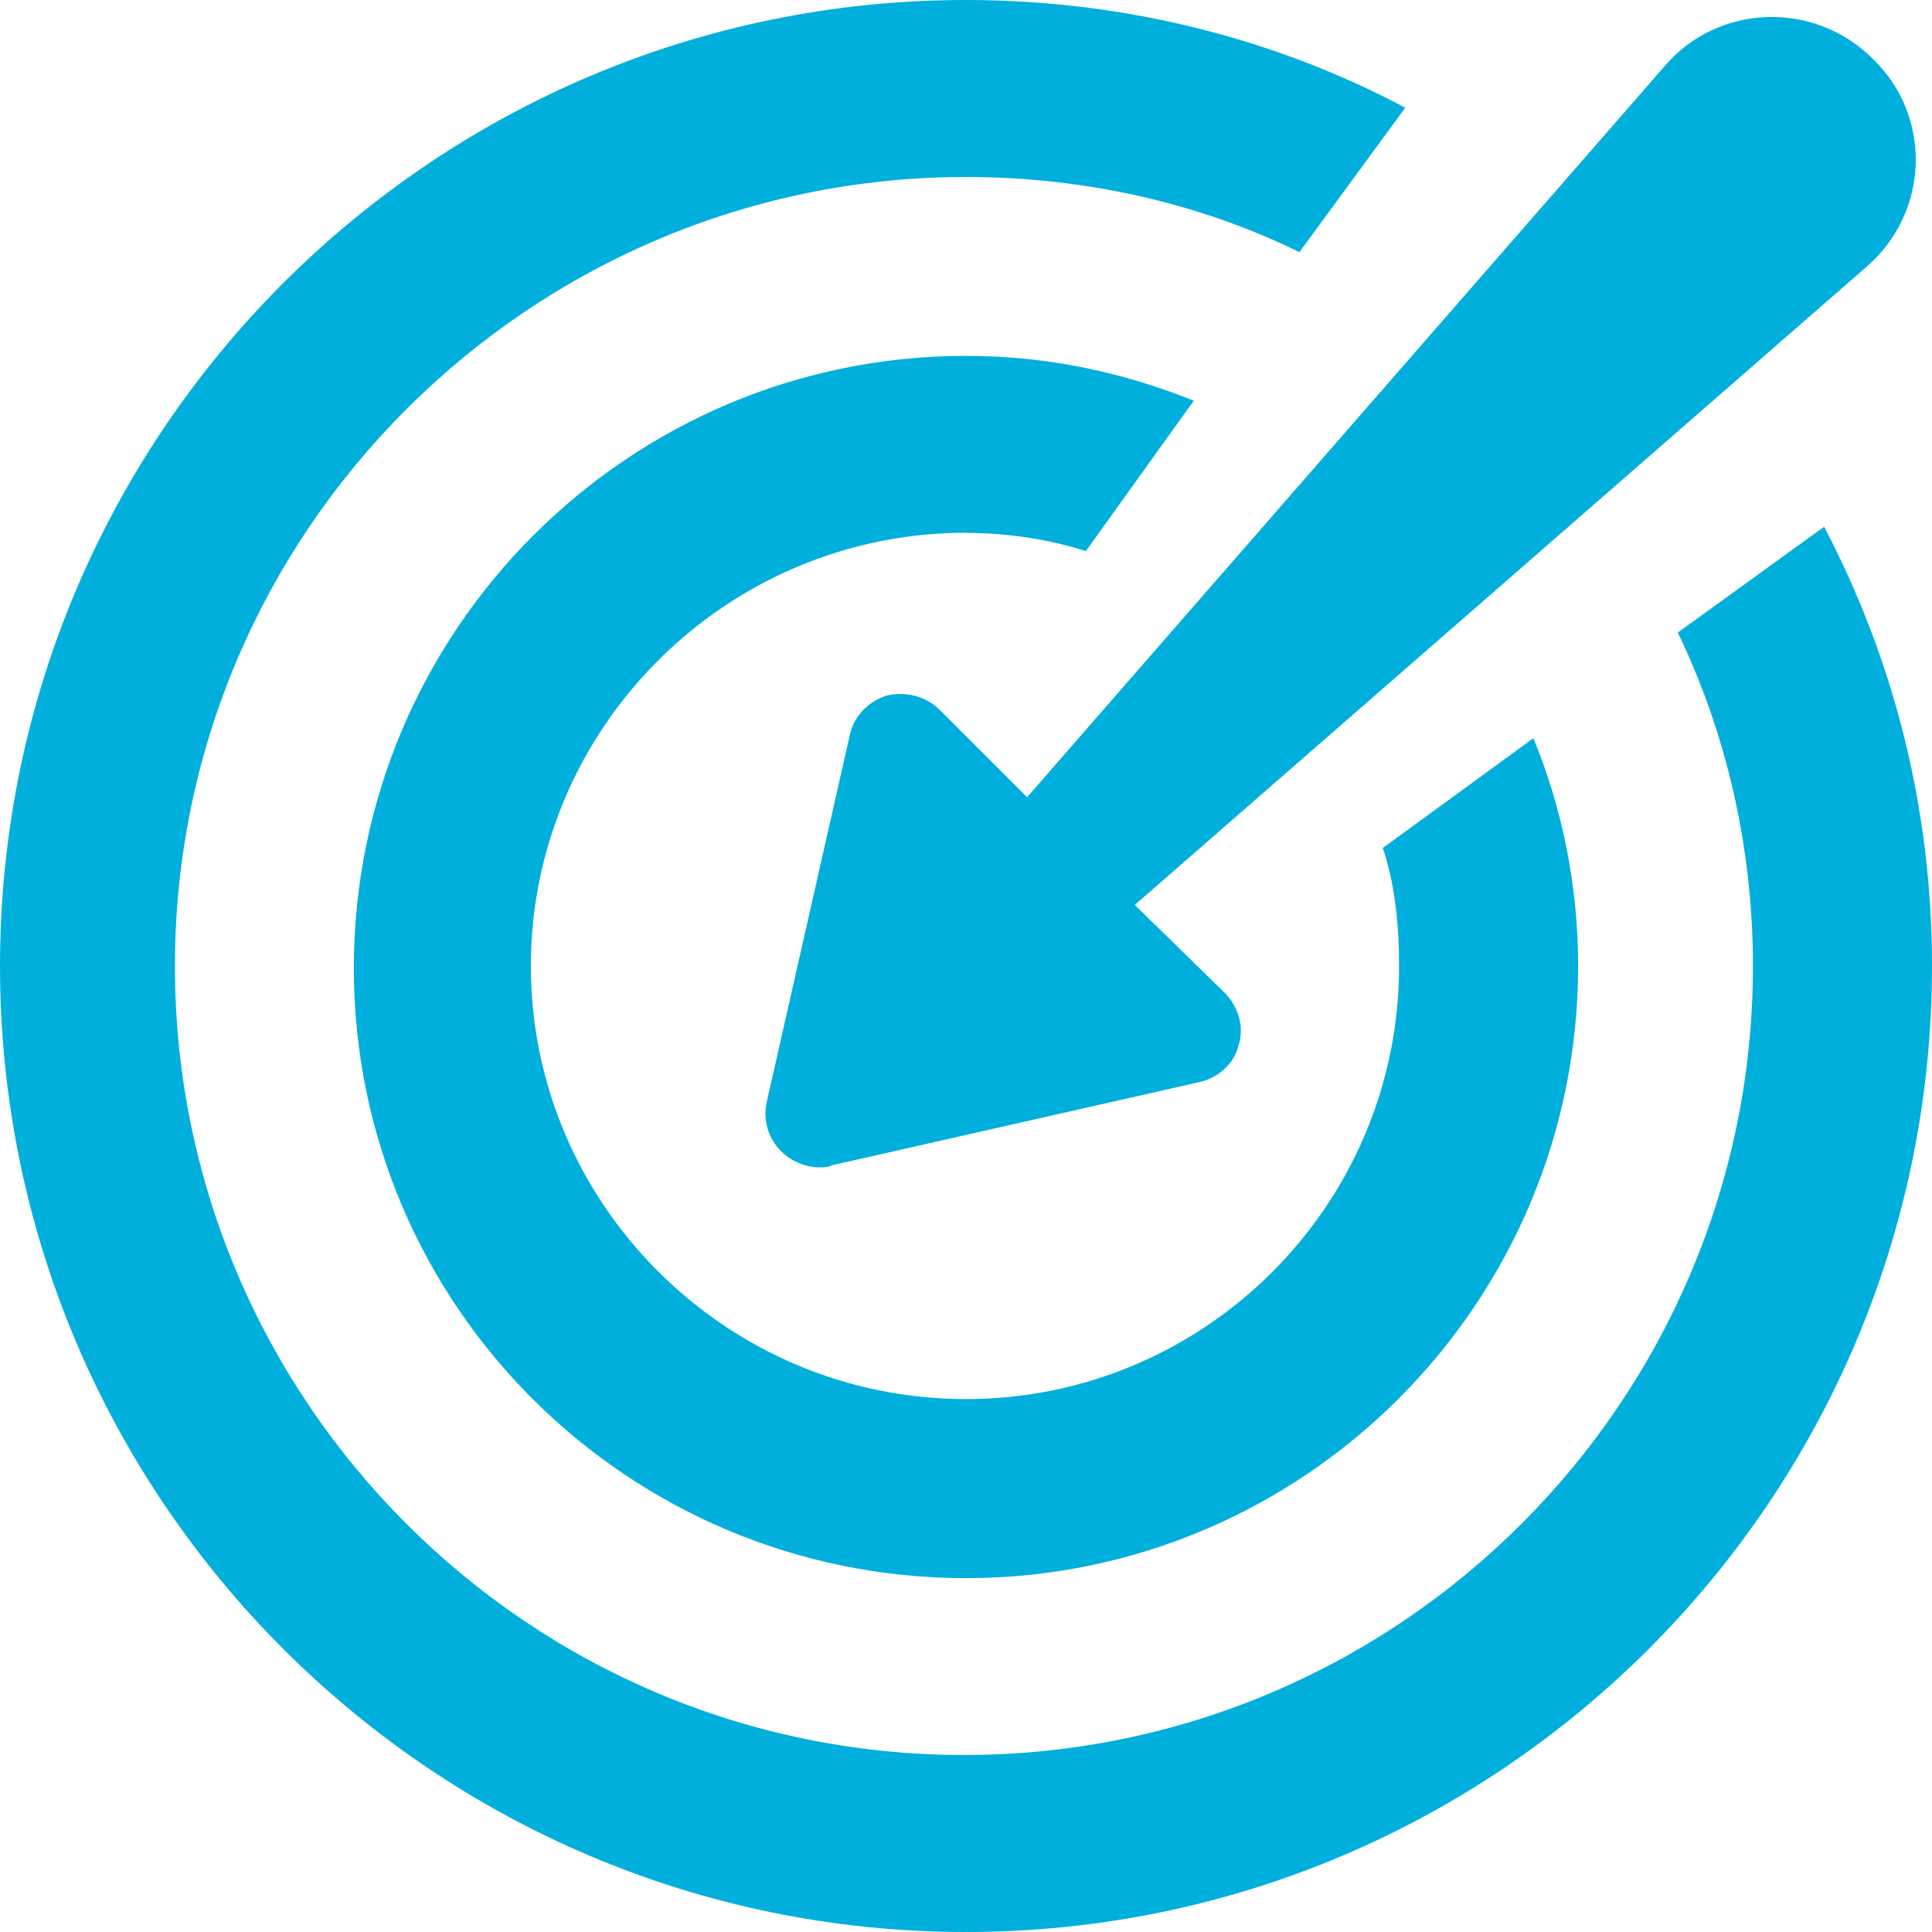
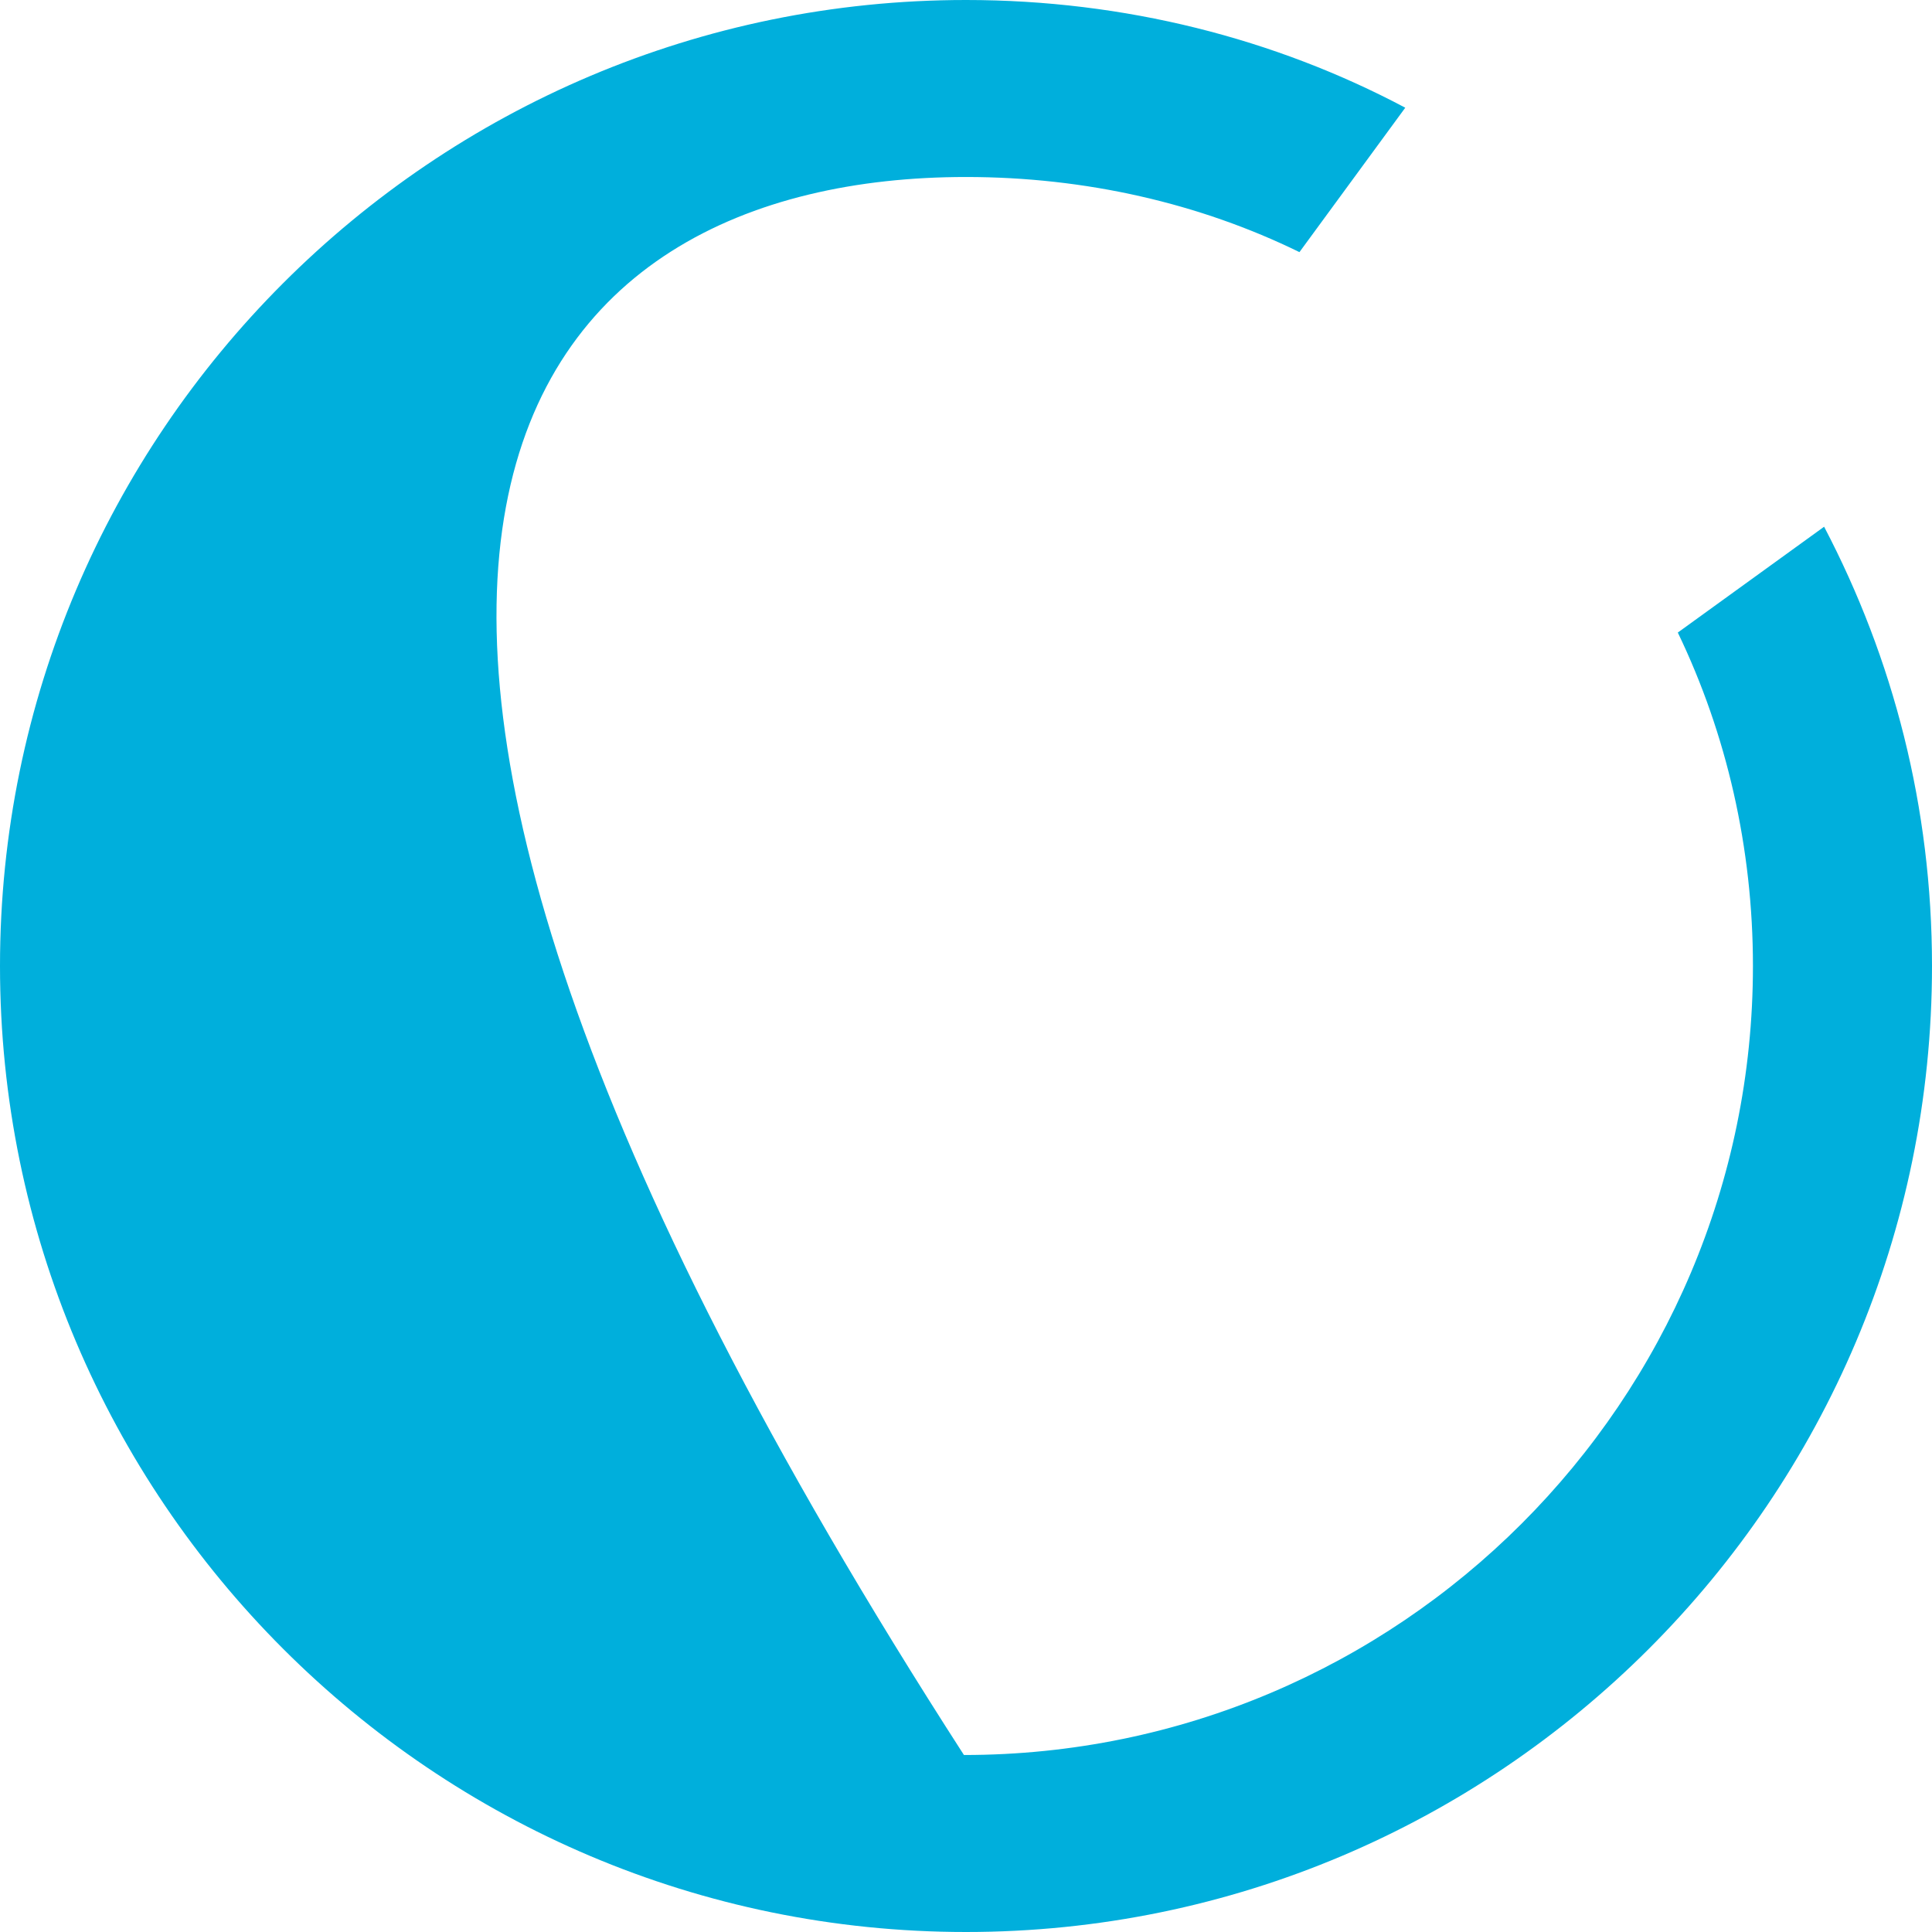
<svg xmlns="http://www.w3.org/2000/svg" fill="#000000" height="44" preserveAspectRatio="xMidYMid meet" version="1" viewBox="0.0 0.0 44.0 44.0" width="44" zoomAndPan="magnify">
  <g fill="#00afdc" id="change1_1">
-     <path d="M 41.543 11.996 L 38.211 14.406 C 39.324 16.719 39.922 19.312 39.922 22 C 39.922 31.91 31.863 39.969 21.953 39.969 C 12.043 39.969 3.984 31.91 3.984 22 C 3.984 12.09 12.09 4.031 22 4.031 C 24.73 4.031 27.328 4.633 29.594 5.742 L 32.004 2.453 C 29.039 0.879 25.613 0 22 0 C 9.863 0 0 9.863 0 22 C 0 34.137 9.863 44 22 44 C 34.137 44 44 34.137 44 22 C 44 18.387 43.121 15.008 41.543 11.996" />
-     <path d="M 22 12.137 C 22.926 12.137 23.852 12.273 24.73 12.551 L 27.188 9.125 C 25.566 8.477 23.852 8.105 22 8.105 C 14.312 8.105 8.059 14.359 8.059 22.047 C 8.059 29.734 14.312 35.941 22 35.941 C 29.688 35.941 35.941 29.688 35.941 22 C 35.941 20.148 35.57 18.387 34.922 16.812 L 31.492 19.312 C 31.773 20.148 31.863 21.074 31.863 22 C 31.863 27.465 27.418 31.863 22 31.863 C 16.535 31.863 12.09 27.418 12.09 22 C 12.09 16.582 16.535 12.133 22 12.133 L 22 12.137" />
-     <path d="M 21.398 16.164 C 21.074 15.84 20.609 15.746 20.195 15.84 C 19.777 15.977 19.453 16.301 19.359 16.719 L 17.461 25.102 C 17.367 25.52 17.508 25.938 17.785 26.215 C 18.016 26.445 18.34 26.586 18.664 26.586 C 18.758 26.586 18.852 26.586 18.945 26.539 L 27.328 24.641 C 27.742 24.547 28.113 24.223 28.207 23.805 C 28.344 23.391 28.207 22.926 27.883 22.602 L 25.844 20.609 L 42.52 6.066 C 43.953 4.816 44 2.641 42.656 1.344 C 41.316 0 39.137 0.094 37.934 1.48 L 23.391 18.156 L 21.398 16.164" />
+     <path d="M 41.543 11.996 L 38.211 14.406 C 39.324 16.719 39.922 19.312 39.922 22 C 39.922 31.91 31.863 39.969 21.953 39.969 C 3.984 12.09 12.09 4.031 22 4.031 C 24.73 4.031 27.328 4.633 29.594 5.742 L 32.004 2.453 C 29.039 0.879 25.613 0 22 0 C 9.863 0 0 9.863 0 22 C 0 34.137 9.863 44 22 44 C 34.137 44 44 34.137 44 22 C 44 18.387 43.121 15.008 41.543 11.996" />
  </g>
</svg>